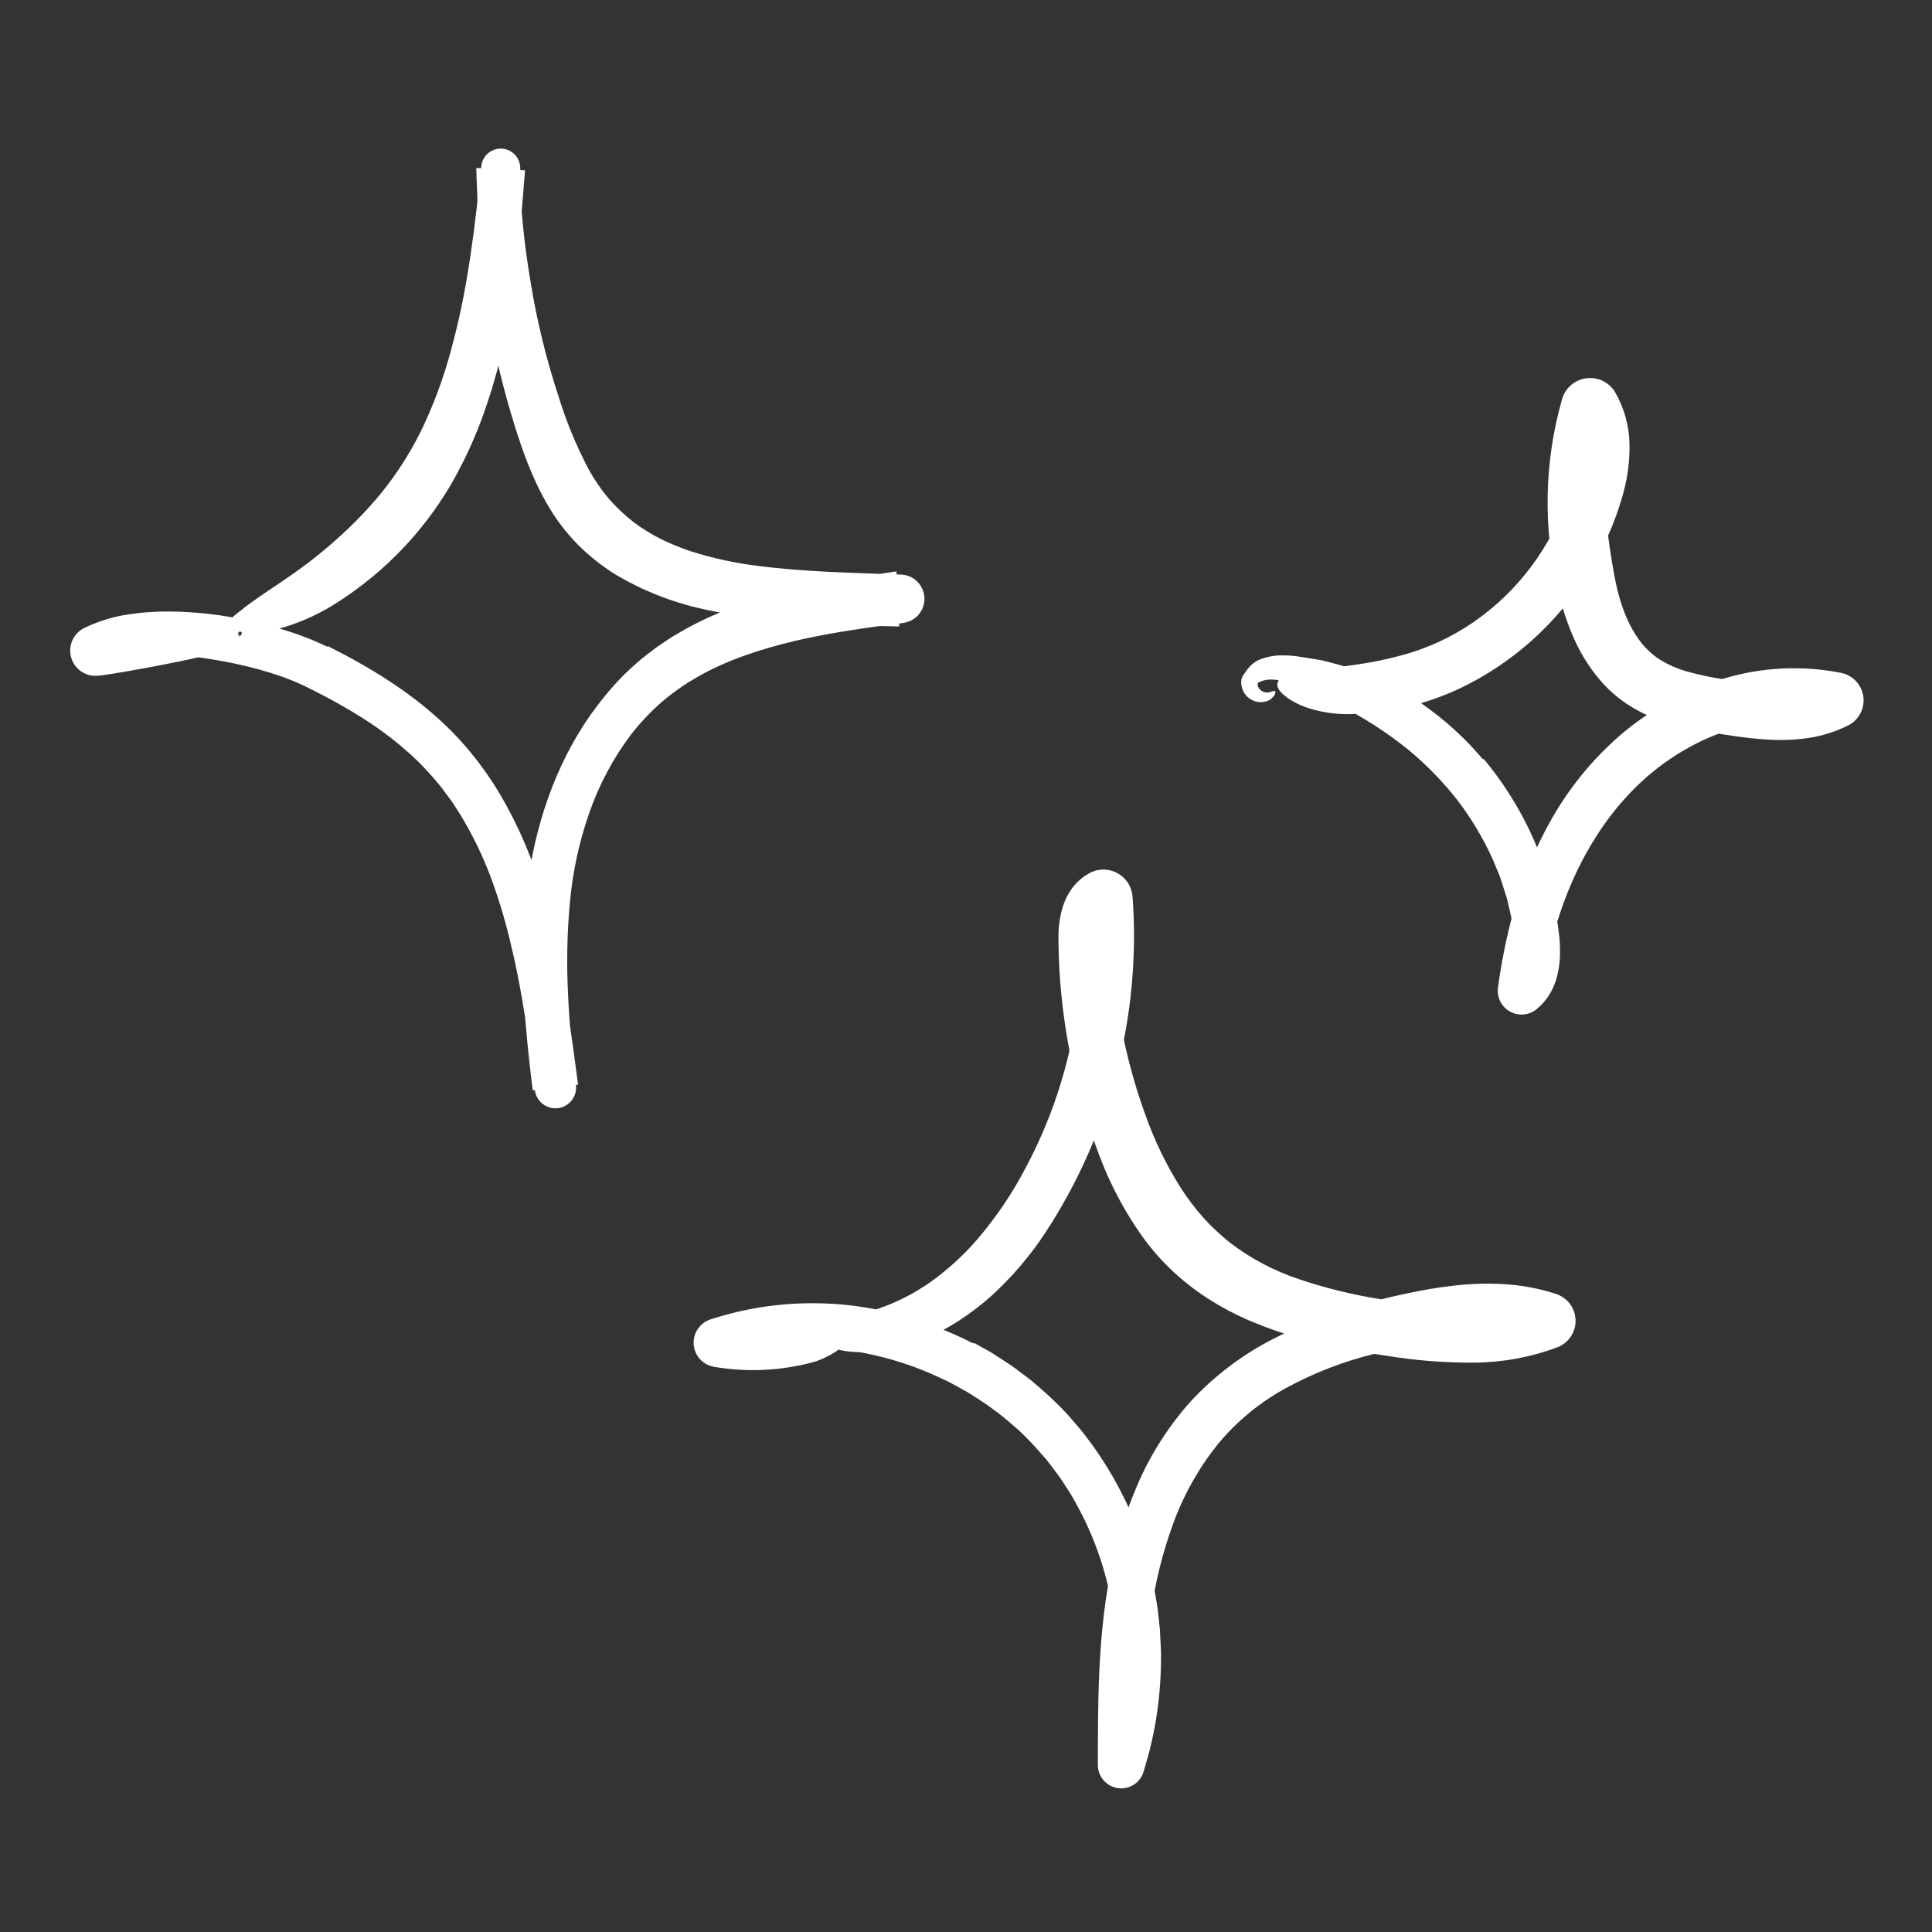
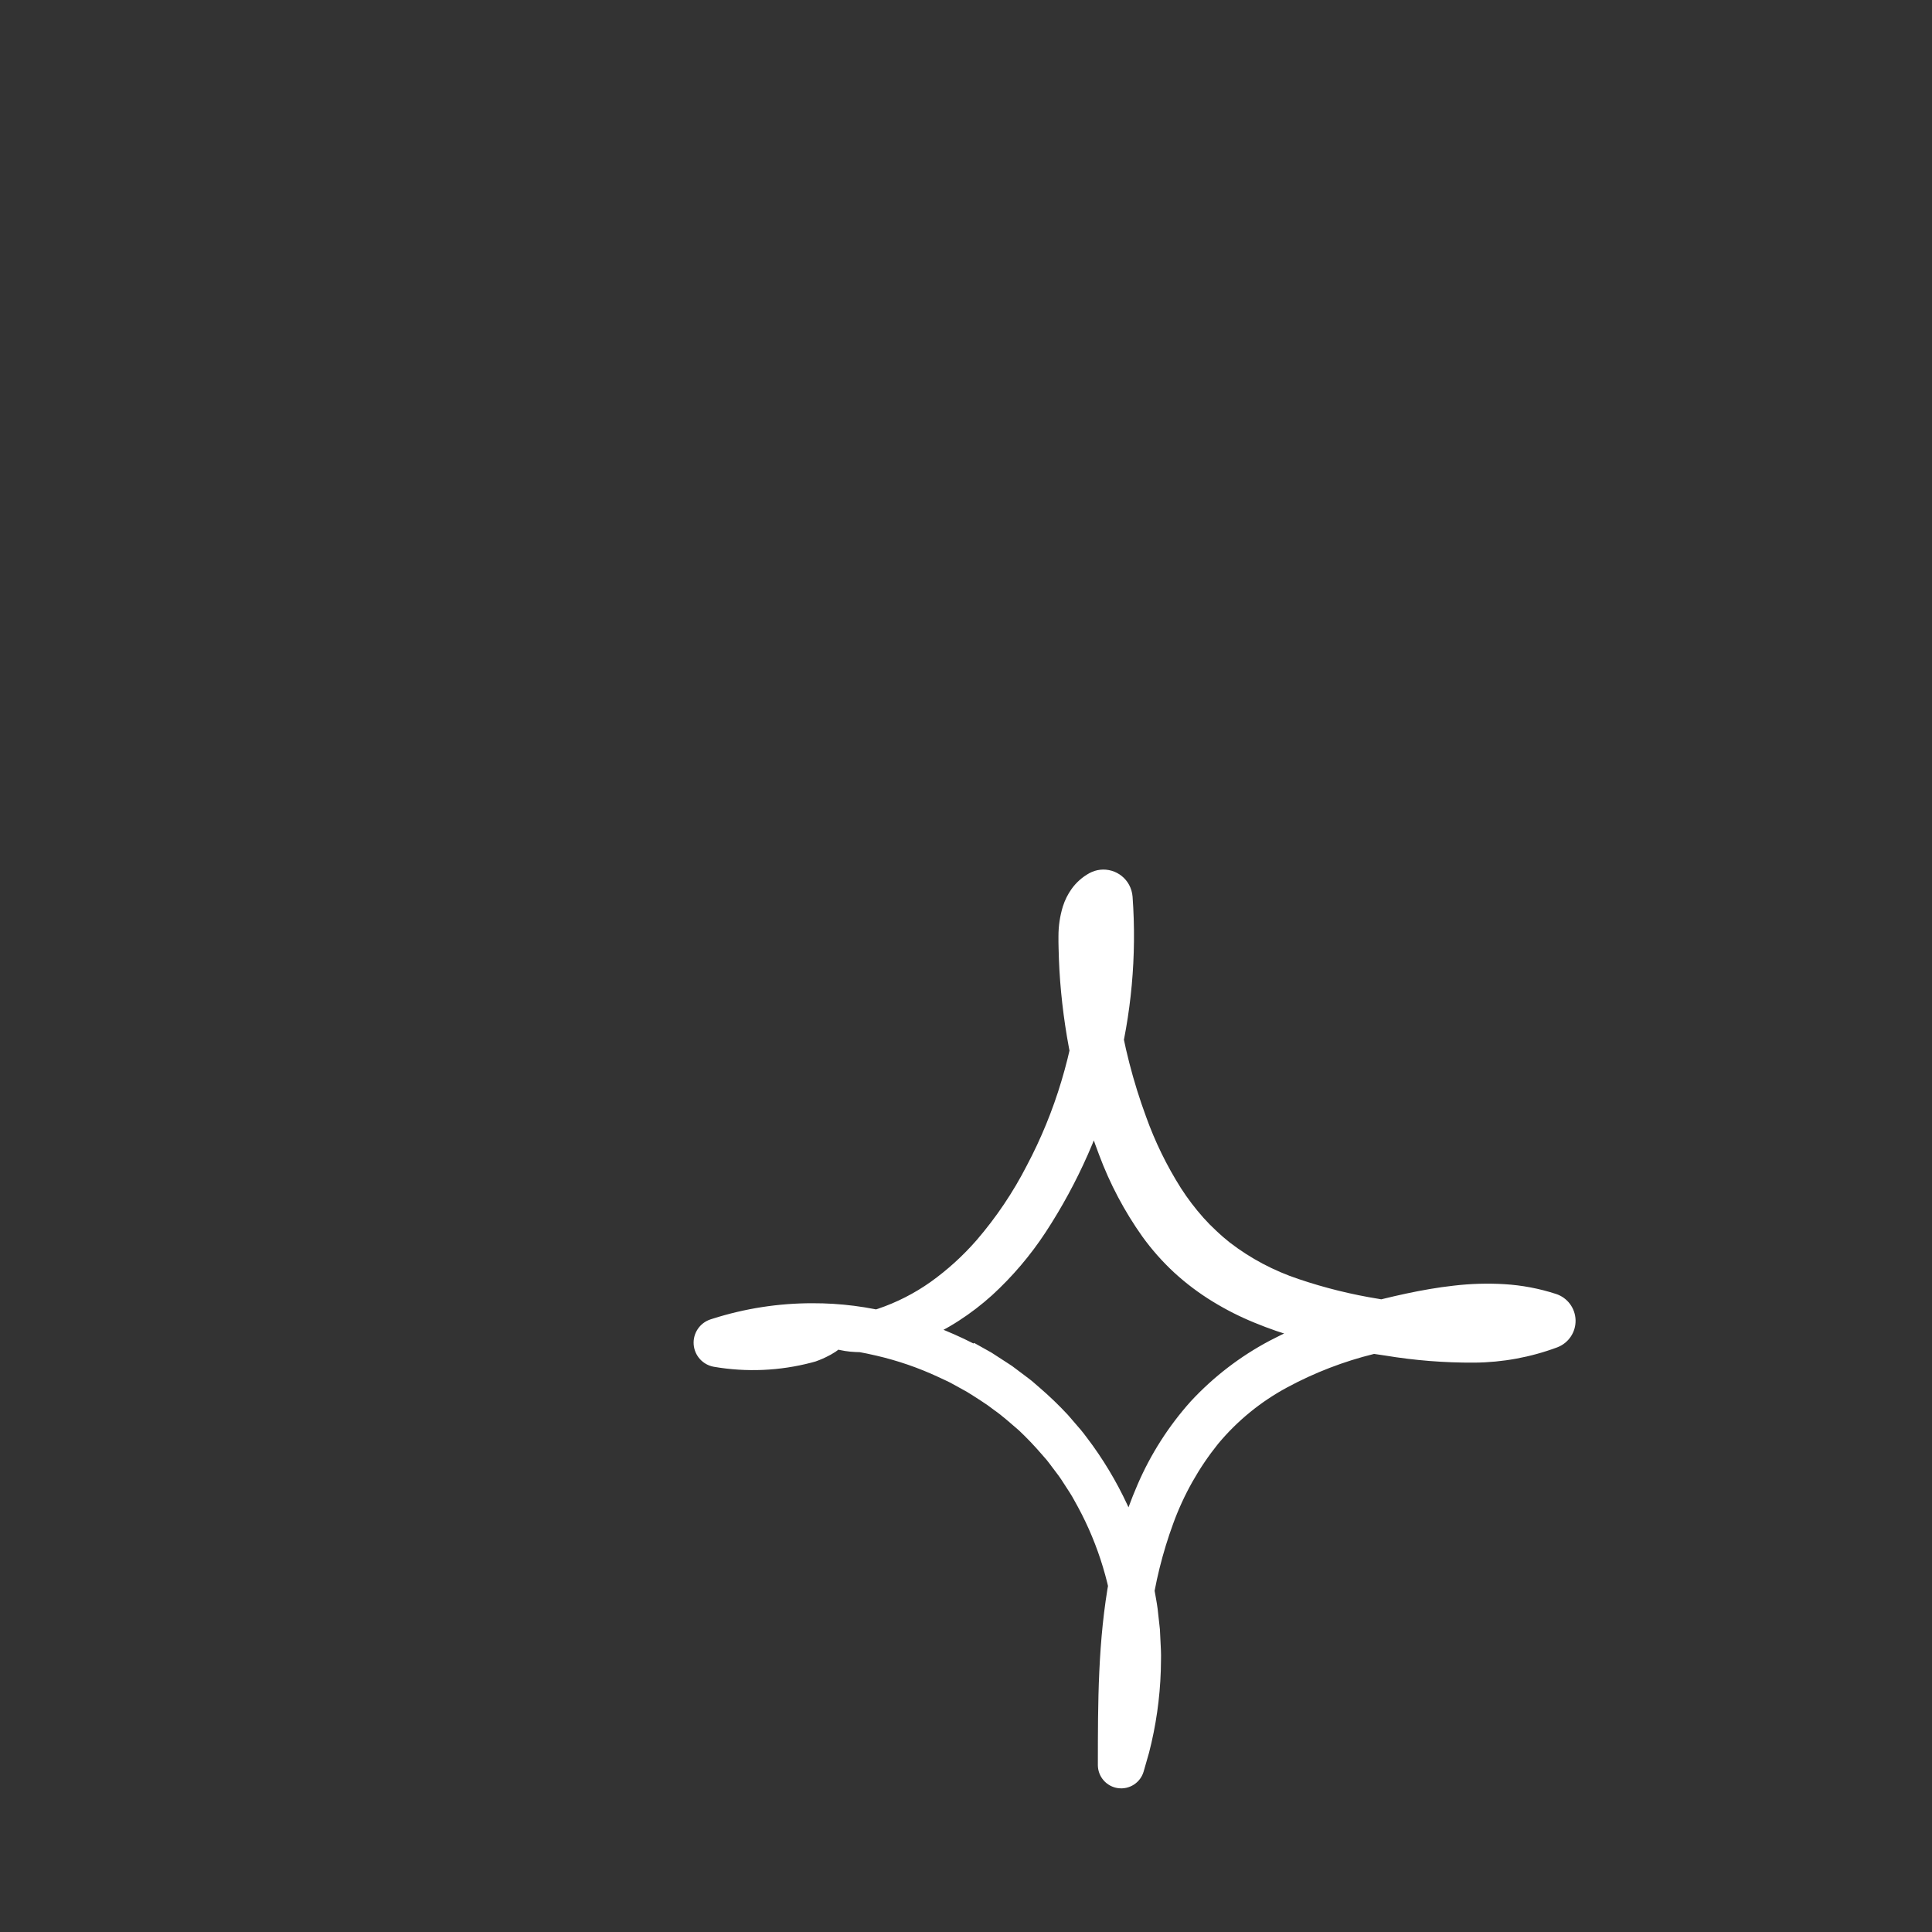
<svg xmlns="http://www.w3.org/2000/svg" width="500" height="500" viewBox="0 0 500 500" fill="none">
  <rect x="0" y="0" width="500" height="500" fill="#333333" stroke="none" />
-   <path d="M84.869 167.226C96.121 172.879 107.371 179.719 116.81 189.182C121.46 193.922 125.546 199.184 128.987 204.863C132.335 210.452 135.178 216.327 137.484 222.419C142.264 235.225 144.858 248.473 146.871 261.454C147.398 264.675 147.874 267.894 148.321 271.103L149.61 280.71L137.87 282.172C135.988 267.06 134.513 251.531 135.805 235.778C137.035 220.094 141.157 204.113 149.519 190.115C151.618 186.595 153.98 183.239 156.584 180.076C159.196 176.854 162.098 173.879 165.254 171.188C166.023 170.48 166.858 169.867 167.676 169.226C168.504 168.603 169.302 167.926 170.16 167.35C171.872 166.189 173.57 164.992 175.362 163.983C178.878 161.891 182.542 160.06 186.326 158.504C190.042 156.968 193.84 155.639 197.703 154.523C201.528 153.455 205.369 152.467 209.2 151.694C216.869 150.065 224.489 148.966 232.003 147.887L232.744 162.127L226.048 161.983C218.772 161.847 211.431 161.457 204.033 160.859C196.461 160.315 188.939 159.203 181.533 157.533C173.725 155.789 166.243 152.816 159.367 148.727C155.814 146.533 152.53 143.932 149.58 140.976C146.642 138.005 144.085 134.679 141.968 131.077C137.785 124.039 135.219 116.676 133.026 109.593C130.812 102.466 128.968 95.23 127.502 87.912C125.998 80.607 124.925 73.221 124.286 65.79C123.979 62.077 123.739 58.358 123.623 54.637L123.538 51.846C123.516 50.916 123.539 49.984 123.461 49.055C123.354 47.196 123.331 45.334 123.263 43.473L135.886 44.07C134.825 57.654 133.69 71.47 131.072 85.353C130.715 87.085 130.389 88.825 130.003 90.553L128.708 95.729L127.229 100.885L125.547 106.006C123.164 112.886 120.121 119.519 116.461 125.813C109.384 137.71 99.678 147.831 88.086 155.398C83.605 158.411 78.702 160.745 73.537 162.322C71.651 162.862 69.725 163.251 67.777 163.485C66.909 163.58 66.091 163.641 65.323 163.67L64.756 163.686L64.297 163.629C63.974 163.585 63.664 163.542 63.364 163.502C59.65 162.959 57.588 162.313 60.45 159.5C60.864 159.109 61.301 158.745 61.76 158.409C62 158.222 62.339 158.011 62.556 157.834C62.757 157.666 62.967 157.49 63.185 157.308C64.061 156.582 65.118 155.873 66.285 155.034C67.442 154.174 68.787 153.357 70.2 152.347C70.916 151.869 71.665 151.369 72.446 150.848C73.212 150.305 74.014 149.755 74.852 149.195C79.187 146.222 83.322 142.969 87.232 139.455C91.225 135.924 94.94 132.09 98.343 127.987C102.982 122.33 106.882 116.104 109.947 109.46C113.046 102.675 115.511 95.619 117.312 88.38C121.177 73.791 122.925 58.447 124.565 42.98L124.566 42.971C124.702 41.69 125.323 40.509 126.302 39.671C127.281 38.833 128.543 38.4 129.83 38.462C131.117 38.525 132.332 39.076 133.225 40.005C134.119 40.933 134.623 42.169 134.636 43.457C134.659 45.966 134.576 48.48 134.752 50.987C134.911 53.493 135.099 55.996 135.353 58.493C135.838 63.488 136.559 68.453 137.382 73.392C139.009 83.263 141.395 92.995 144.518 102.501C146.515 109.001 149.109 115.303 152.268 121.325C153.753 124.047 155.505 126.615 157.496 128.992C159.439 131.225 161.592 133.268 163.924 135.091C166.113 136.729 168.437 138.179 170.872 139.424C173.418 140.678 176.047 141.757 178.739 142.656C184.374 144.454 190.164 145.722 196.035 146.441C208.059 148.006 220.555 148.234 233.124 148.698L233.198 148.701C234.773 148.759 236.268 149.407 237.387 150.516C238.506 151.625 239.168 153.114 239.241 154.688C239.313 156.262 238.792 157.806 237.779 159.013C236.767 160.22 235.338 161.003 233.775 161.206C224.233 162.445 214.843 163.74 205.82 165.843C196.833 167.991 188.131 170.806 180.447 175.224C177.169 177.096 174.074 179.272 171.202 181.722C168.348 184.228 165.733 186.993 163.392 189.984C158.719 196.167 155.045 203.046 152.505 210.369C149.904 217.799 148.227 225.521 147.51 233.36C146.765 241.329 146.6 249.341 147.015 257.334C147.348 265.115 148.14 272.942 149.058 280.796L149.064 280.848C149.228 282.257 148.827 283.674 147.949 284.787C147.071 285.901 145.786 286.621 144.378 286.789C142.97 286.957 141.552 286.56 140.436 285.685C139.32 284.81 138.597 283.528 138.424 282.12C136.882 269.505 135.255 256.997 132.339 244.94C130.969 238.939 129.218 233.031 127.097 227.252C124.98 221.576 122.334 216.112 119.193 210.932C118.368 209.679 117.603 208.38 116.735 207.16L114.055 203.559C112.171 201.242 110.166 199.025 108.05 196.917C103.671 192.72 98.871 188.985 93.728 185.77C91.138 184.125 88.468 182.575 85.741 181.097C84.377 180.358 83.001 179.637 81.611 178.932L79.517 177.885L78.471 177.372L77.477 176.926C76.18 176.303 74.757 175.798 73.374 175.251C71.936 174.783 70.53 174.25 69.053 173.846C66.146 172.942 63.145 172.256 60.145 171.606C54.328 170.393 48.425 169.631 42.49 169.327C36.738 169.044 31.061 169.382 26.344 171.016L24.988 165.621L24.983 165.265H24.989H25.022H25.066H25.155L25.333 165.266C25.448 165.268 25.566 165.271 25.732 165.263L26.65 165.233L28.517 165.155C29.77 165.099 31.015 165.044 32.253 164.988C34.739 164.889 37.195 164.792 39.62 164.695C44.478 164.52 49.221 164.414 53.856 164.317C55.433 164.257 57.012 164.319 58.579 164.501C59.187 164.55 59.55 164.733 60.111 164.731C60.476 164.721 60.835 164.822 61.141 165.022L62.061 163.948C61.931 164.438 61.751 164.654 61.837 164.698C61.895 164.742 62.215 164.603 62.507 164.135C62.542 164.078 62.564 164.015 62.572 163.949C62.58 163.883 62.573 163.816 62.552 163.753C62.531 163.69 62.497 163.632 62.451 163.584C62.405 163.536 62.349 163.498 62.287 163.474C62.225 163.45 62.158 163.441 62.092 163.445C62.026 163.45 61.961 163.469 61.903 163.502C61.845 163.535 61.795 163.58 61.757 163.634C61.718 163.688 61.692 163.75 61.68 163.816L61.394 165.434C61.34 165.734 60.936 166.191 60.186 166.699C59.665 167.124 59.097 167.489 58.494 167.785C56.636 168.694 54.676 169.378 52.656 169.823C48.279 170.83 43.871 171.72 39.398 172.566C37.163 172.988 34.912 173.393 32.646 173.783L29.216 174.351L27.453 174.621L26.535 174.751C26.191 174.797 25.675 174.843 25.252 174.879C23.734 175.01 22.219 174.606 20.968 173.736C19.718 172.867 18.81 171.588 18.404 170.12C17.997 168.652 18.117 167.088 18.742 165.7C19.367 164.311 20.459 163.184 21.827 162.516L22.265 162.305C25.789 160.664 29.534 159.544 33.38 158.979C35.162 158.762 36.979 158.484 38.726 158.42C39.606 158.372 40.495 158.3 41.369 158.278L43.978 158.257C50.901 158.325 57.797 159.131 64.549 160.66C67.961 161.397 71.333 162.303 74.654 163.377L77.173 164.217L79.703 165.18C80.54 165.479 81.402 165.885 82.252 166.255L83.529 166.82L84.667 167.369C84.732 167.319 84.794 167.273 84.869 167.226Z" fill="white" />
-   <path d="M383.983 196.417C389.85 203.451 394.581 211.359 398.005 219.854C398.424 220.918 398.876 221.967 399.263 223.042L400.293 226.319C400.62 227.415 401.004 228.492 401.279 229.604L402.033 232.958C402.263 234.08 402.576 235.182 402.732 236.319L403.198 239.728L403.427 241.431C403.505 241.993 403.581 242.561 403.621 243.186C403.713 244.412 403.76 245.678 403.728 246.995C403.697 249.364 403.312 251.715 402.586 253.97C402.134 255.284 401.531 256.541 400.787 257.714C399.959 258.966 398.956 260.091 397.807 261.057L397.726 261.125C396.775 261.923 395.605 262.415 394.37 262.536C393.135 262.657 391.892 262.402 390.805 261.804C389.717 261.205 388.836 260.292 388.277 259.184C387.717 258.076 387.506 256.825 387.671 255.595C388.44 249.896 389.533 244.245 390.944 238.67C393.239 229.35 396.795 220.386 401.514 212.026C406.35 203.48 412.669 195.864 420.175 189.533C427.861 183.183 436.738 178.433 446.284 175.56C456.091 172.644 466.46 172.157 476.497 174.14C477.971 174.444 479.314 175.199 480.341 176.3C481.368 177.401 482.027 178.793 482.228 180.285C482.429 181.777 482.161 183.294 481.462 184.628C480.764 185.961 479.668 187.044 478.327 187.727L478.194 187.794C474.927 189.408 471.427 190.498 467.821 191.024C464.506 191.488 461.153 191.622 457.812 191.422C454.609 191.264 451.558 190.884 448.626 190.463C445.701 190.033 442.91 189.615 439.881 189.062C435.523 188.329 431.259 187.123 427.164 185.465C424.922 184.524 422.778 183.364 420.763 182.003C418.707 180.599 416.808 178.977 415.101 177.164C411.931 173.69 409.341 169.729 407.43 165.432C405.66 161.463 404.271 157.334 403.281 153.102C399.285 136.703 399.622 119.546 404.26 103.316L404.267 103.292C404.673 101.878 405.484 100.613 406.599 99.653C407.715 98.694 409.087 98.082 410.546 97.892C412.006 97.703 413.489 97.944 414.813 98.587C416.136 99.23 417.243 100.246 417.997 101.51C420.36 105.615 421.639 110.254 421.714 114.991C421.79 119.143 421.276 123.284 420.187 127.292C419.706 129.225 419.082 131.013 418.487 132.82C417.823 134.602 417.176 136.394 416.387 138.122C414.883 141.605 413.119 144.971 411.11 148.19C403.125 161.19 391.551 171.604 377.782 178.175C369.022 182.281 359.51 184.537 349.84 184.802C346.046 184.934 342.257 184.413 338.638 183.264C337.904 183.018 337.218 182.764 336.578 182.497C335.94 182.204 335.348 181.904 334.801 181.598C333.799 181.063 332.868 180.406 332.027 179.643C329.816 177.651 330.236 176.047 332.432 174.998C334.638 173.972 338.621 173.43 344.034 172.886L346.627 172.606L349.251 172.256C351.007 171.988 352.786 171.765 354.558 171.433C358.096 170.807 361.593 169.971 365.031 168.929C371.666 166.866 377.894 163.673 383.443 159.491C394.655 151.062 402.8 139.194 406.63 125.7C407.545 122.625 408.009 119.435 408.008 116.227C408.049 113.579 407.338 110.975 405.958 108.715L417.752 107.164C416.551 111.938 415.8 116.815 415.51 121.729C414.948 130.802 416.185 140.132 417.747 148.705C418.83 154.814 420.725 160.598 423.806 165.044C425.257 167.182 427.095 169.029 429.226 170.491C431.55 171.968 434.082 173.09 436.737 173.821C439.765 174.657 442.84 175.311 445.947 175.778C449.257 176.313 452.551 176.85 455.652 177.167C461.888 177.838 467.633 177.583 472.024 175.431L473.542 187.639L471.365 187.225L470.277 187.011L469.173 186.881L466.964 186.613L464.733 186.501C459.661 186.308 454.59 186.902 449.7 188.262C444.721 189.659 439.948 191.705 435.502 194.346C431.028 196.991 426.898 200.179 423.207 203.839C419.48 207.553 416.169 211.664 413.334 216.097C405.55 228.123 400.959 242.365 399.052 256.92L390.44 252.28C390.954 251.847 391.342 251.285 391.565 250.651C391.923 249.665 392.128 248.629 392.171 247.58C392.239 246.277 392.205 244.97 392.068 243.672L391.449 239.331C391.237 237.88 390.943 236.443 390.57 235.026L390.077 232.88C389.927 232.16 389.646 231.475 389.437 230.77C388.971 229.375 388.573 227.954 388.057 226.573L386.366 222.479C383.916 217.068 380.869 211.948 377.283 207.214C373.612 202.511 369.457 198.206 364.886 194.372C359.114 189.652 352.831 185.594 346.156 182.273C345.754 182.063 345.36 181.837 344.956 181.638L343.725 181.096L341.278 179.989C339.671 179.173 337.998 178.631 336.358 177.971L333.9 176.99C333.095 176.701 332.298 176.44 331.496 176.237C329.911 175.743 328.215 175.736 326.626 176.216C326.237 176.364 325.883 176.547 325.604 176.673C325.598 176.676 325.593 176.68 325.589 176.684C325.584 176.689 325.581 176.694 325.579 176.7L325.547 176.79C325.442 177.118 325.464 177.472 325.61 177.784C325.741 178.069 325.93 178.325 326.164 178.535C326.586 178.913 327.115 179.151 327.678 179.217C327.945 179.253 328.215 179.232 328.473 179.156C328.703 179.111 328.93 179.05 329.151 178.973C329.524 178.832 329.796 178.743 329.95 178.842C330.1 178.935 330.144 179.228 329.924 179.729C329.763 180.035 329.548 180.309 329.291 180.54C328.981 180.91 328.578 181.19 328.124 181.352C327.034 181.793 325.823 181.832 324.707 181.463C323.881 181.189 323.141 180.707 322.557 180.063C322.138 179.595 321.807 179.056 321.581 178.47C321.321 177.775 321.204 177.036 321.235 176.295C321.256 175.733 321.439 175.189 321.762 174.729L322.571 173.569C322.995 172.959 323.492 172.404 324.05 171.915C324.362 171.642 324.693 171.393 325.041 171.168C325.412 170.96 325.796 170.777 326.192 170.622C328.062 169.911 330.052 169.567 332.052 169.608C333.615 169.614 335.175 169.751 336.715 170.017L340.95 170.691L342.015 170.874L343.059 171.138L345.155 171.678C350.803 173.147 356.258 175.278 361.406 178.029C369.908 182.789 377.482 189.045 383.762 196.495C383.833 196.469 383.9 196.446 383.983 196.417Z" fill="white" />
  <path d="M252.124 347.553L256.585 350.05L260.878 352.834L261.946 353.536L262.971 354.304L265.017 355.843C265.695 356.361 266.386 356.862 267.051 357.395L268.989 359.074C271.581 361.301 274.047 363.671 276.374 366.175L279.719 370.056C280.815 371.364 281.78 372.771 282.811 374.125C286.764 379.64 290.116 385.561 292.809 391.789C295.415 398.009 297.389 404.474 298.703 411.089C299.002 412.847 299.368 414.595 299.594 416.364L300.184 421.685L300.444 427.035C300.535 428.818 300.418 430.608 300.413 432.392C300.18 439.543 299.162 446.646 297.376 453.574L295.979 458.449C295.577 459.85 294.683 461.058 293.461 461.852C292.239 462.645 290.771 462.971 289.328 462.768C287.885 462.566 286.564 461.849 285.608 460.749C284.652 459.65 284.125 458.242 284.124 456.785L284.126 456.503C284.14 440.772 284.106 424.55 287.13 408.256C288.616 400.009 291.047 391.96 294.375 384.269C297.774 376.365 302.435 369.066 308.176 362.656C314.063 356.308 320.98 351 328.635 346.954C336.064 343.076 343.879 339.987 351.953 337.738C355.922 336.605 359.901 335.637 363.894 334.78C367.898 333.933 371.998 333.188 376.234 332.725C380.563 332.213 384.929 332.084 389.281 332.338C393.846 332.608 398.358 333.461 402.707 334.878C404.14 335.345 405.393 336.243 406.297 337.449C407.2 338.656 407.71 340.111 407.755 341.618C407.8 343.124 407.38 344.608 406.55 345.866C405.721 347.125 404.523 348.097 403.121 348.649L402.964 348.71C396.117 351.258 388.878 352.59 381.573 352.646C373.821 352.693 366.079 352.077 358.432 350.806C350.851 349.753 343.345 348.216 335.96 346.202C332.144 345.145 328.395 343.856 324.736 342.342C320.967 340.813 317.331 338.976 313.863 336.85C310.306 334.679 306.968 332.169 303.895 329.354C300.839 326.523 298.071 323.395 295.635 320.016C291.002 313.484 287.241 306.377 284.446 298.872C278.952 284.456 275.558 269.324 274.369 253.942C274.229 252.024 274.11 250.104 274.044 248.181C274.001 247.22 273.97 246.259 273.958 245.297C273.943 244.327 273.908 243.429 273.928 242.25C273.927 239.658 274.31 237.081 275.065 234.603C275.582 232.964 276.354 231.418 277.352 230.021C278.545 228.368 280.087 226.998 281.869 226.009L281.944 225.967C282.816 225.492 283.773 225.193 284.761 225.087C285.748 224.982 286.747 225.072 287.7 225.352C288.652 225.632 289.541 226.097 290.314 226.721C291.087 227.345 291.729 228.114 292.204 228.986C292.715 229.931 293.022 230.972 293.107 232.042C295.338 262.689 287.427 293.219 270.595 318.927C266.675 324.9 262.03 330.364 256.765 335.192C254.068 337.629 251.18 339.845 248.128 341.817C245.063 343.8 241.82 345.493 238.442 346.876C233.084 349.15 227.282 350.186 221.468 349.905C217.741 349.767 214.101 348.734 210.857 346.895C207.367 344.672 208.058 343.138 211.098 342.423C212.643 341.977 214.802 341.701 217.515 341.183C220.792 340.572 224.027 339.748 227.198 338.718C232.065 337.072 236.667 334.727 240.858 331.754C245.218 328.632 249.202 325.013 252.728 320.972C257.818 315.063 262.189 308.571 265.747 301.63C269.434 294.663 272.429 287.35 274.689 279.798C279.241 264.691 280.871 248.854 279.49 233.136L288.482 237.964C288.484 237.97 288.498 237.988 288.484 237.967L288.45 237.918C288.456 237.928 288.463 237.938 288.47 237.947C288.489 237.97 288.507 237.987 288.497 237.975V237.993C288.445 238.067 288.402 238.145 288.368 238.228C288.134 238.781 287.983 239.366 287.919 239.963C287.8 240.899 287.753 241.843 287.778 242.787L287.911 246.361C288.158 251.221 288.673 256.062 289.377 260.869C290.824 270.468 293.245 279.895 296.601 289.004C298.918 295.474 301.942 301.668 305.617 307.475C307.371 310.205 309.338 312.792 311.5 315.213C312.54 316.378 313.638 317.49 314.79 318.545C315.371 319.06 315.913 319.612 316.51 320.108L318.299 321.59C323.66 325.699 329.669 328.885 336.078 331.018C342.858 333.311 349.818 335.03 356.885 336.159C363.967 337.476 371.132 338.298 378.327 338.619C385.011 338.943 391.694 337.974 398.011 335.765L398.238 347.999C391.985 345.872 384.922 345.524 377.667 346.254C374.039 346.597 370.355 347.198 366.633 347.914C362.906 348.642 359.203 349.461 355.563 350.403C347.766 352.324 340.243 355.222 333.173 359.03C326.301 362.717 320.205 367.695 315.219 373.692C310.279 379.85 306.376 386.772 303.664 394.187C300.87 401.779 298.918 409.655 297.844 417.673C296.042 430.302 295.849 443.347 295.682 456.567L285.009 454.815C292.119 433.857 289.639 409.699 278.998 390.051C278.302 388.841 277.685 387.58 276.928 386.407L274.652 382.889C273.879 381.726 272.992 380.647 272.169 379.519C271.743 378.968 271.349 378.387 270.897 377.857L269.523 376.281C267.701 374.168 265.774 372.148 263.748 370.228C261.623 368.415 259.564 366.514 257.261 364.907C256.157 364.042 255.01 363.234 253.824 362.485C252.637 361.737 251.479 360.941 250.27 360.226L246.578 358.185C245.356 357.486 244.043 356.964 242.78 356.341C237.661 353.96 232.308 352.117 226.808 350.842C213.702 347.765 200.092 347.501 186.877 350.066L186.738 344.821C194.652 347.228 202.959 348.07 211.195 347.302C215.87 346.862 218.243 346.736 218.224 347.742C218.192 348.186 217.575 348.956 216.244 349.833C215.436 350.364 214.591 350.836 213.715 351.245C213.203 351.495 212.645 351.747 212.035 351.981C211.73 352.098 211.417 352.234 211.086 352.34C210.753 352.437 210.408 352.532 210.053 352.626C201.792 354.796 193.163 355.169 184.746 353.721C183.353 353.477 182.082 352.773 181.135 351.723C180.188 350.672 179.62 349.335 179.521 347.925C179.422 346.514 179.798 345.11 180.589 343.938C181.38 342.765 182.54 341.891 183.885 341.455L184.419 341.284C192.781 338.618 201.505 337.266 210.281 337.276C217.488 337.255 224.667 338.173 231.636 340.006C238.654 341.822 245.453 344.398 251.912 347.686C251.98 347.639 252.045 347.596 252.124 347.553Z" fill="white" />
</svg>